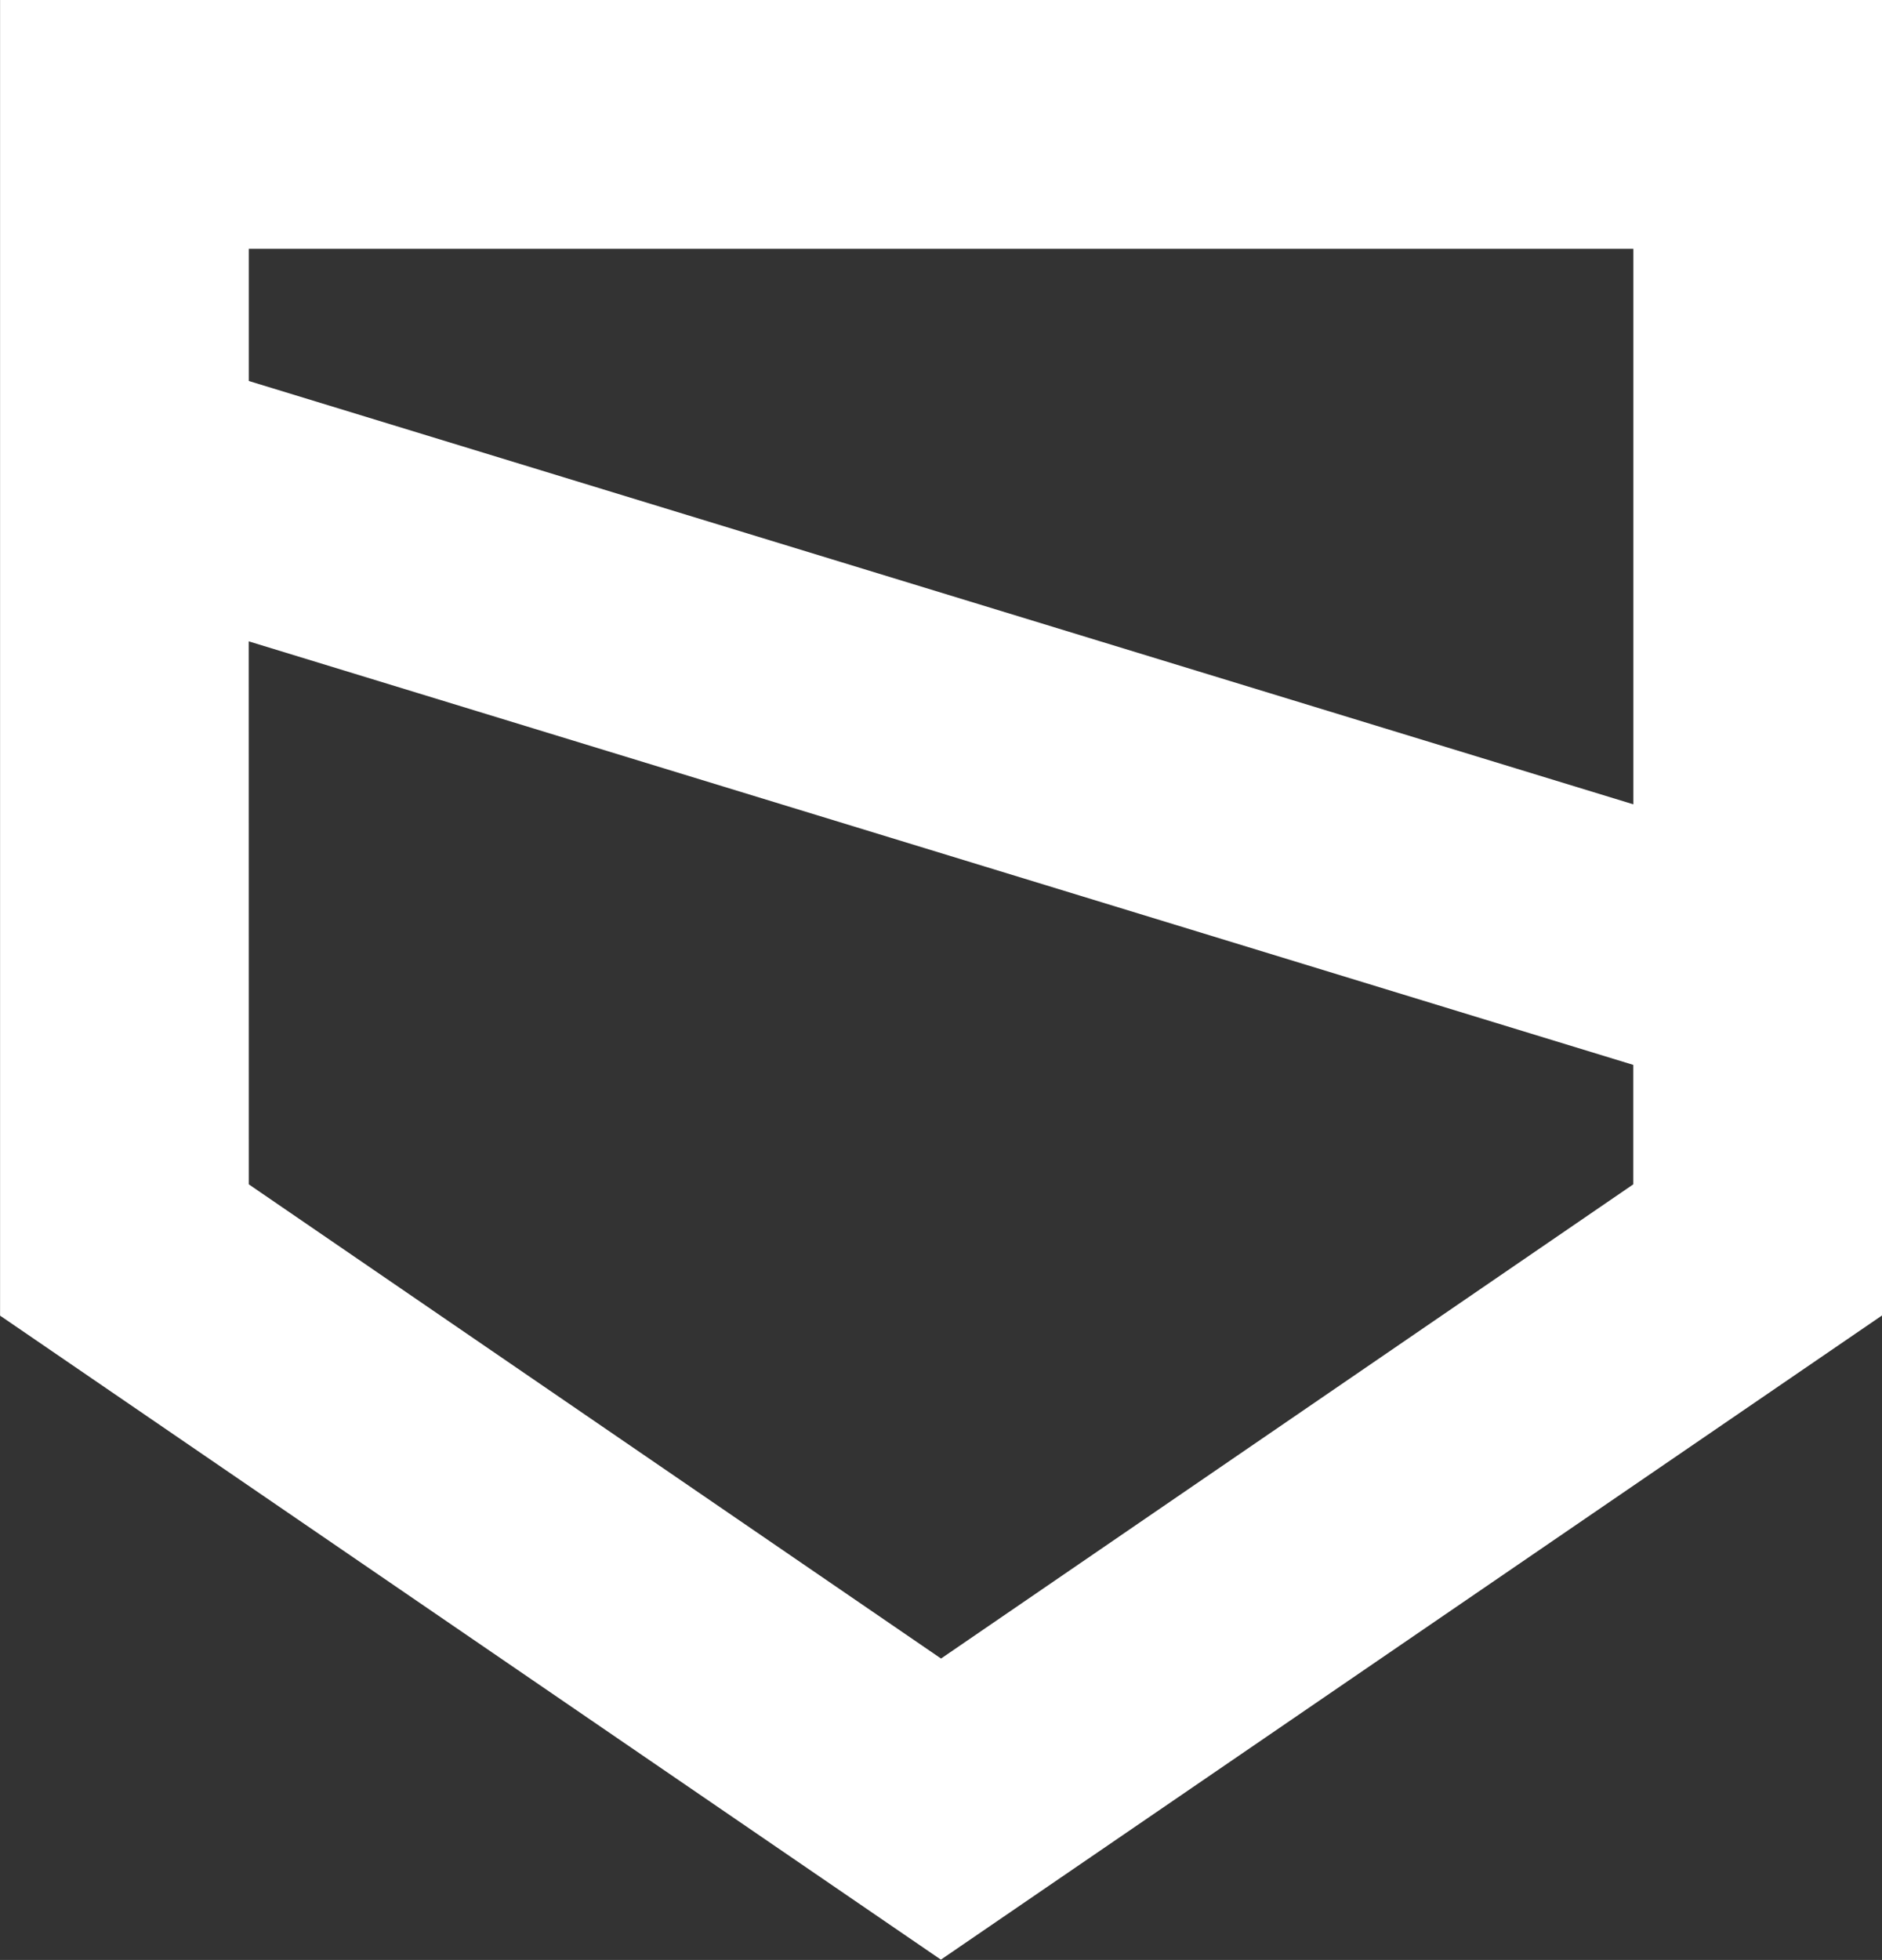
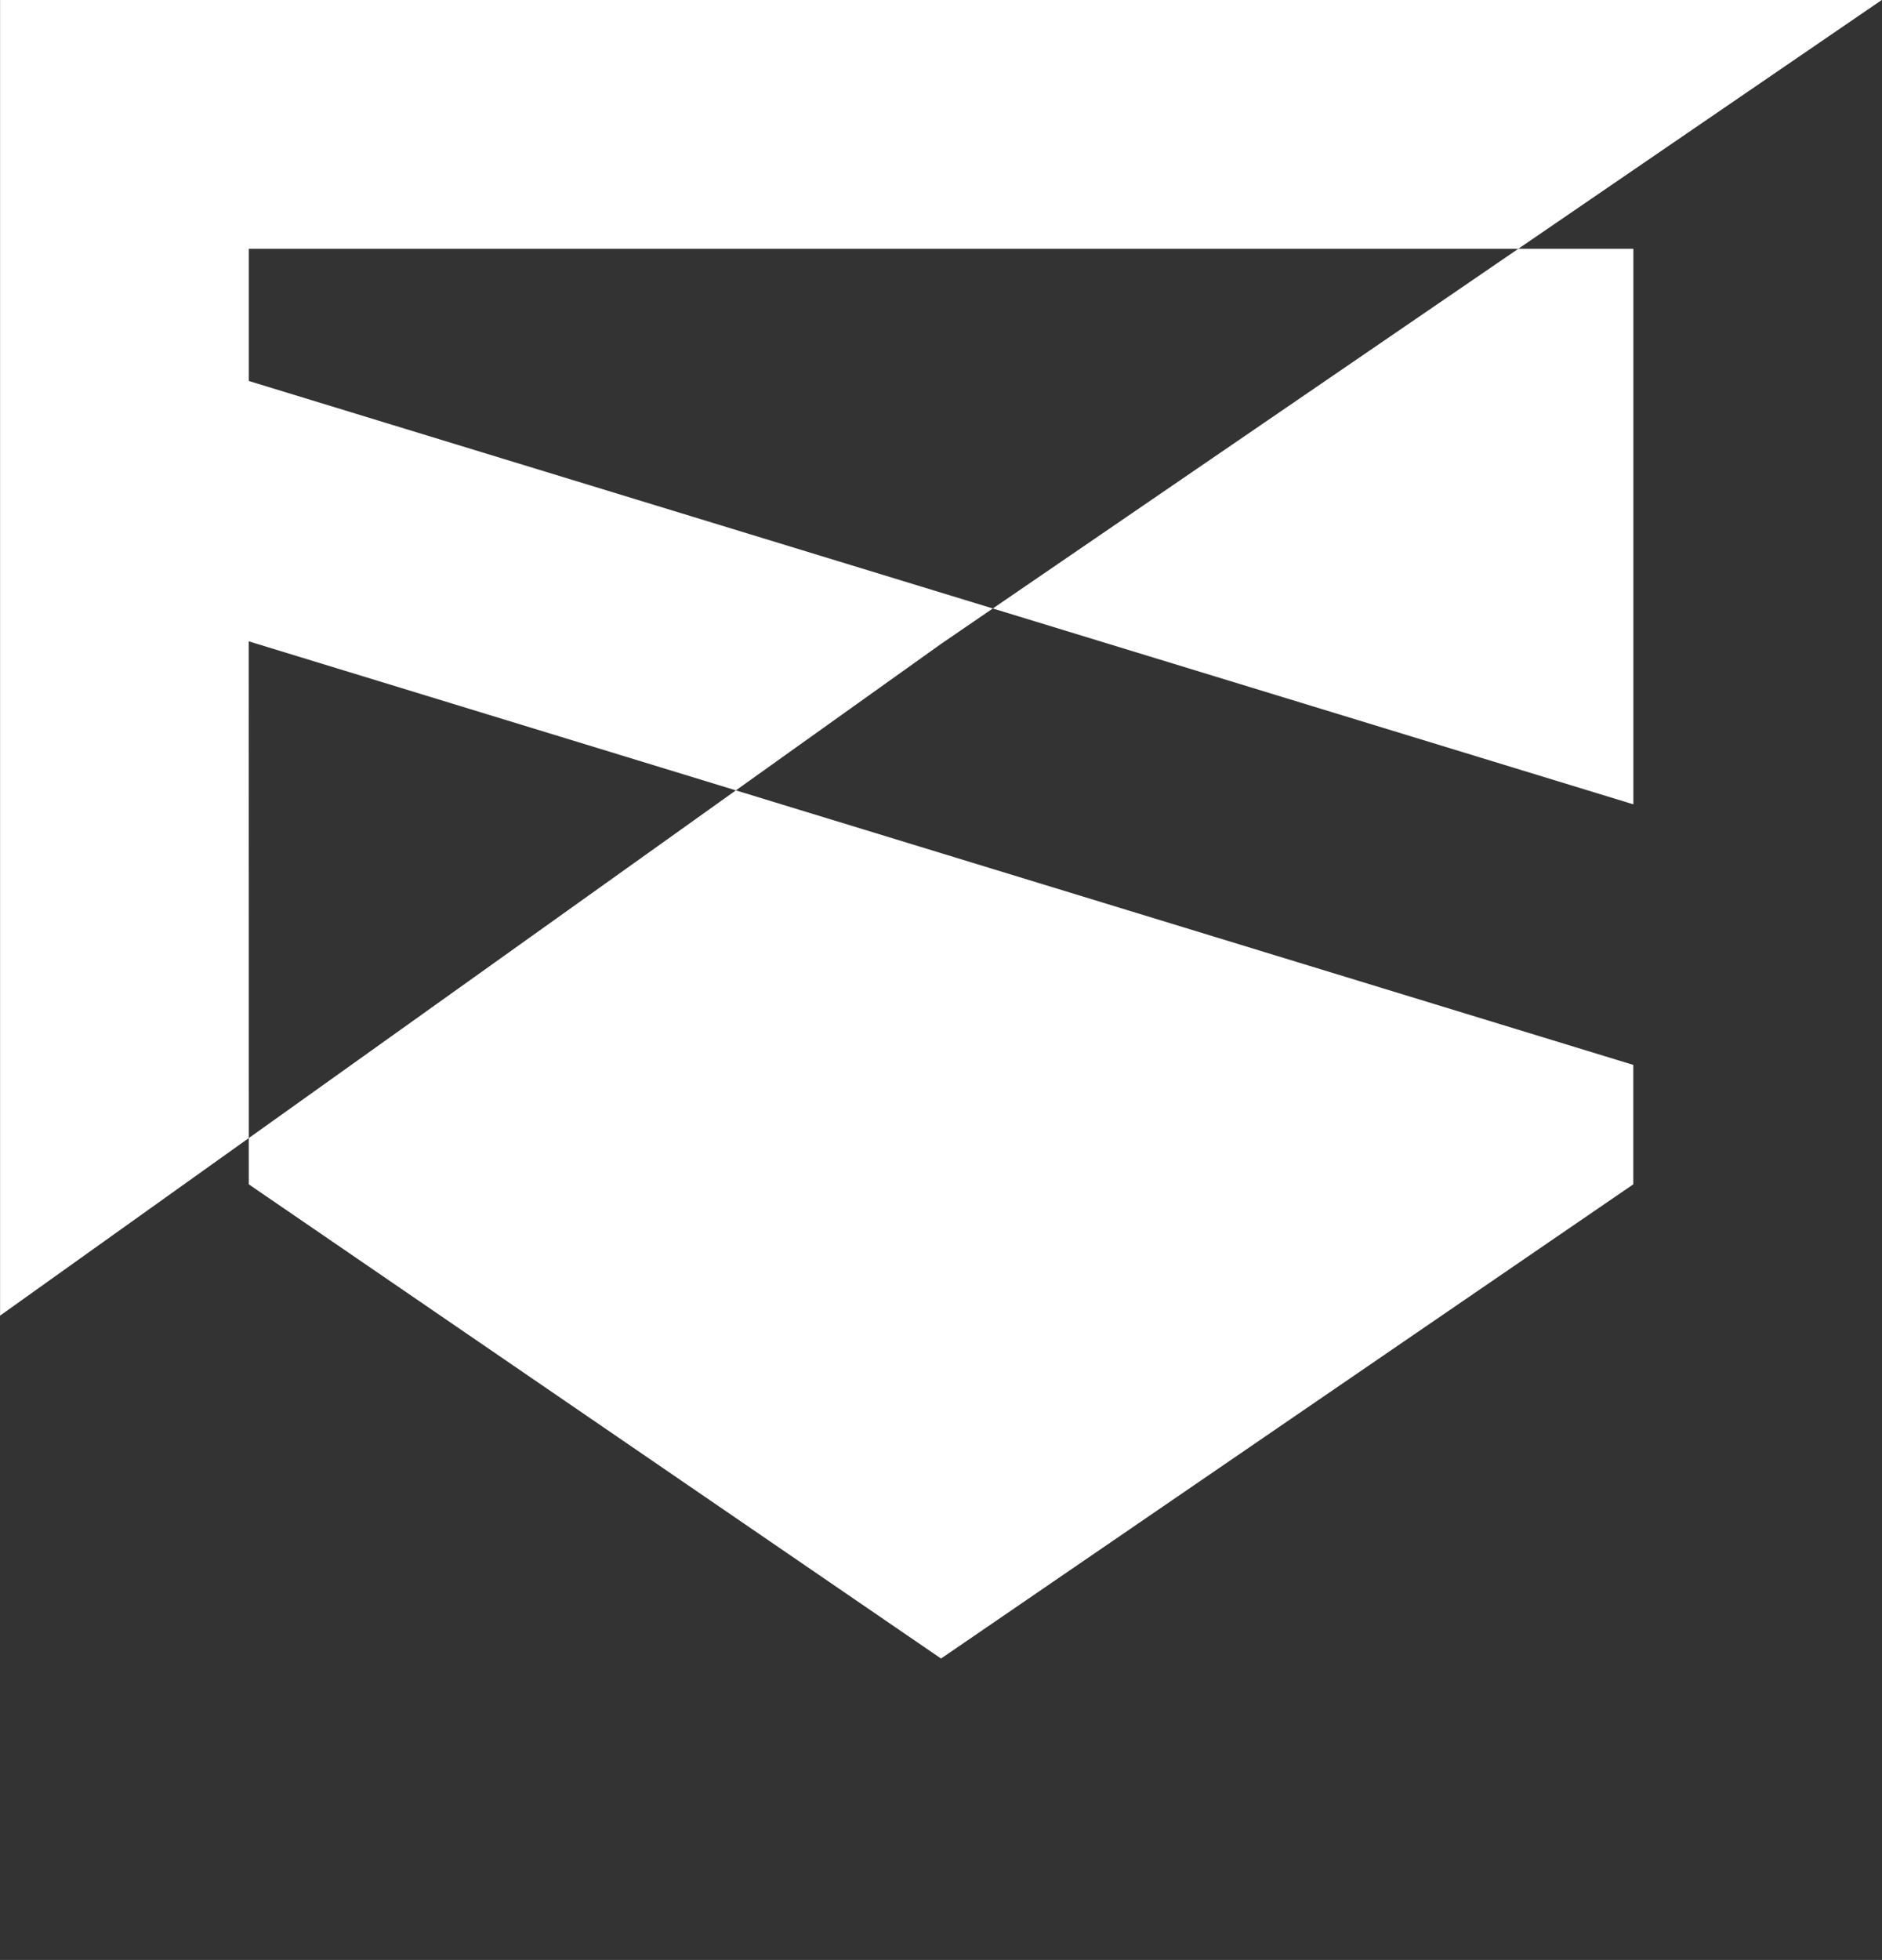
<svg xmlns="http://www.w3.org/2000/svg" width="26.795" height="27.898" viewBox="0 0 26.795 27.898">
  <rect x="0" y="0" width="26.795" height="27.898" fill="#333333" stroke="none" />
-   <path id="Union_2" data-name="Union 2" d="M-14546-118.37V-137.1h26.795v18.727l-13.4,9.17Zm3.541-1.869,9.856,6.75,9.856-6.75v-1.7l-19.713-6.029Zm19.713-5.409v-7.908h-19.713v1.882Z" transform="translate(14546.001 137.097)" fill="#fff" />
+   <path id="Union_2" data-name="Union 2" d="M-14546-118.37V-137.1h26.795l-13.4,9.17Zm3.541-1.869,9.856,6.75,9.856-6.75v-1.7l-19.713-6.029Zm19.713-5.409v-7.908h-19.713v1.882Z" transform="translate(14546.001 137.097)" fill="#fff" />
</svg>